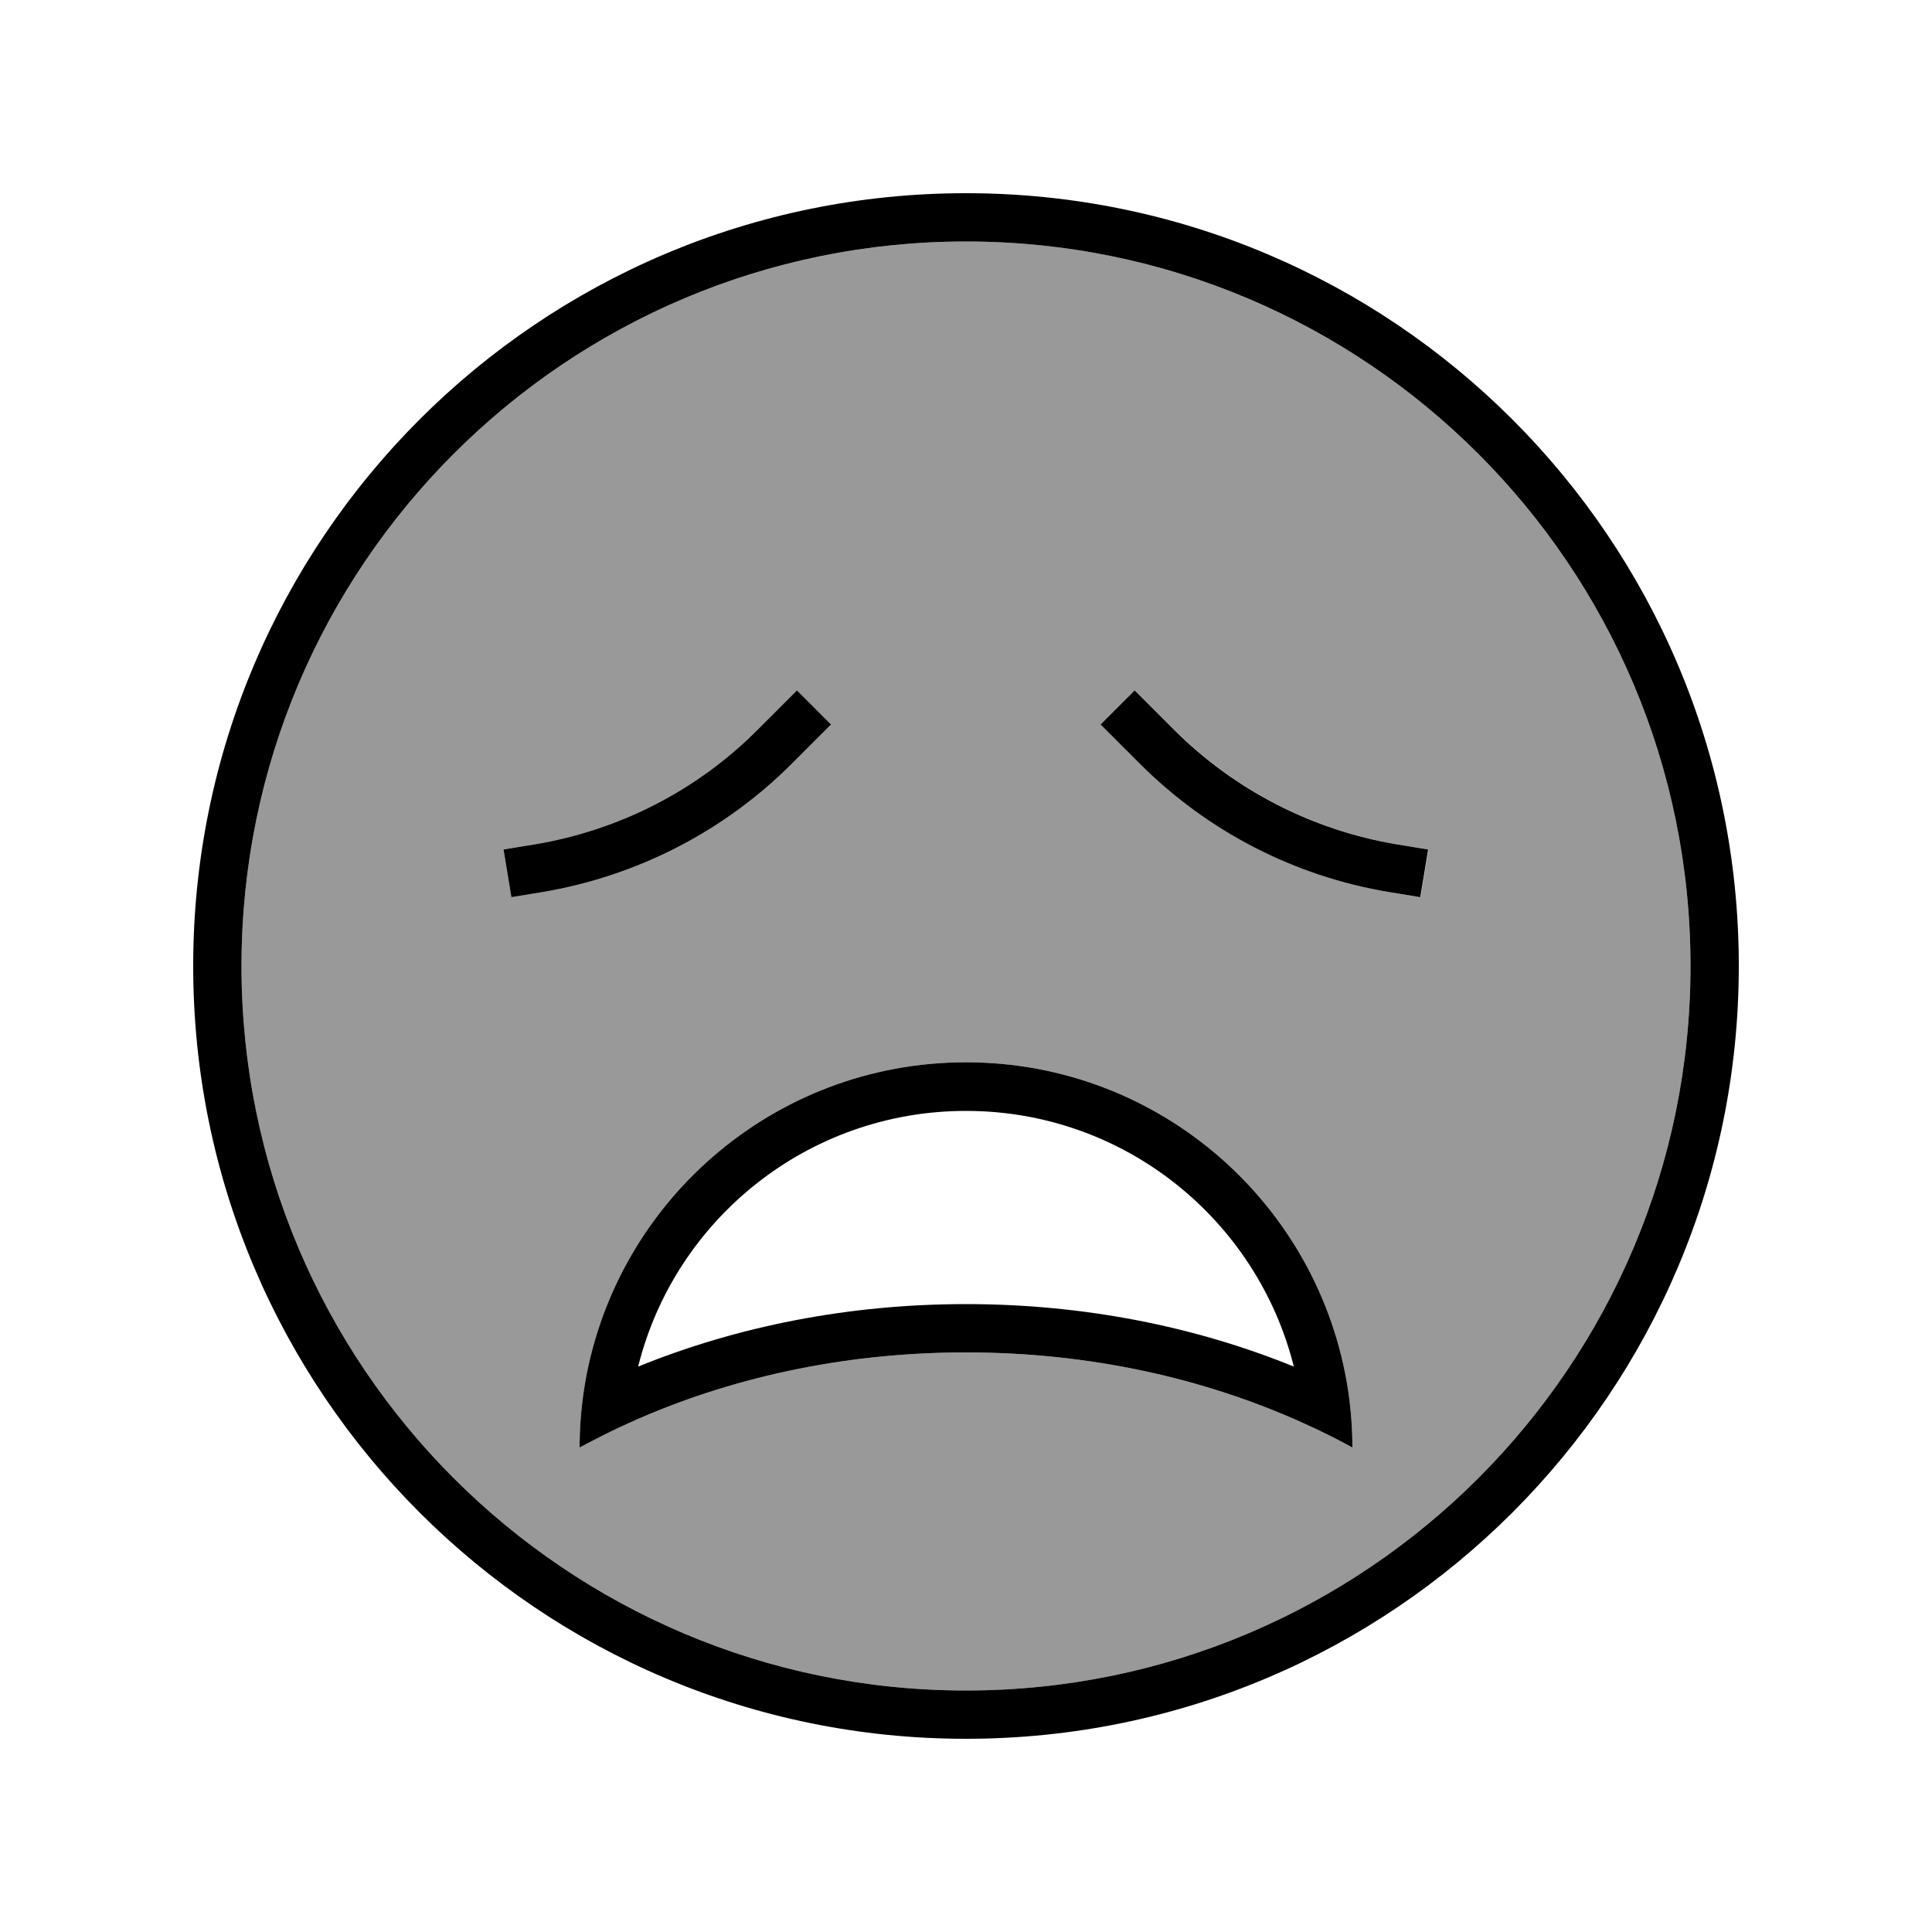
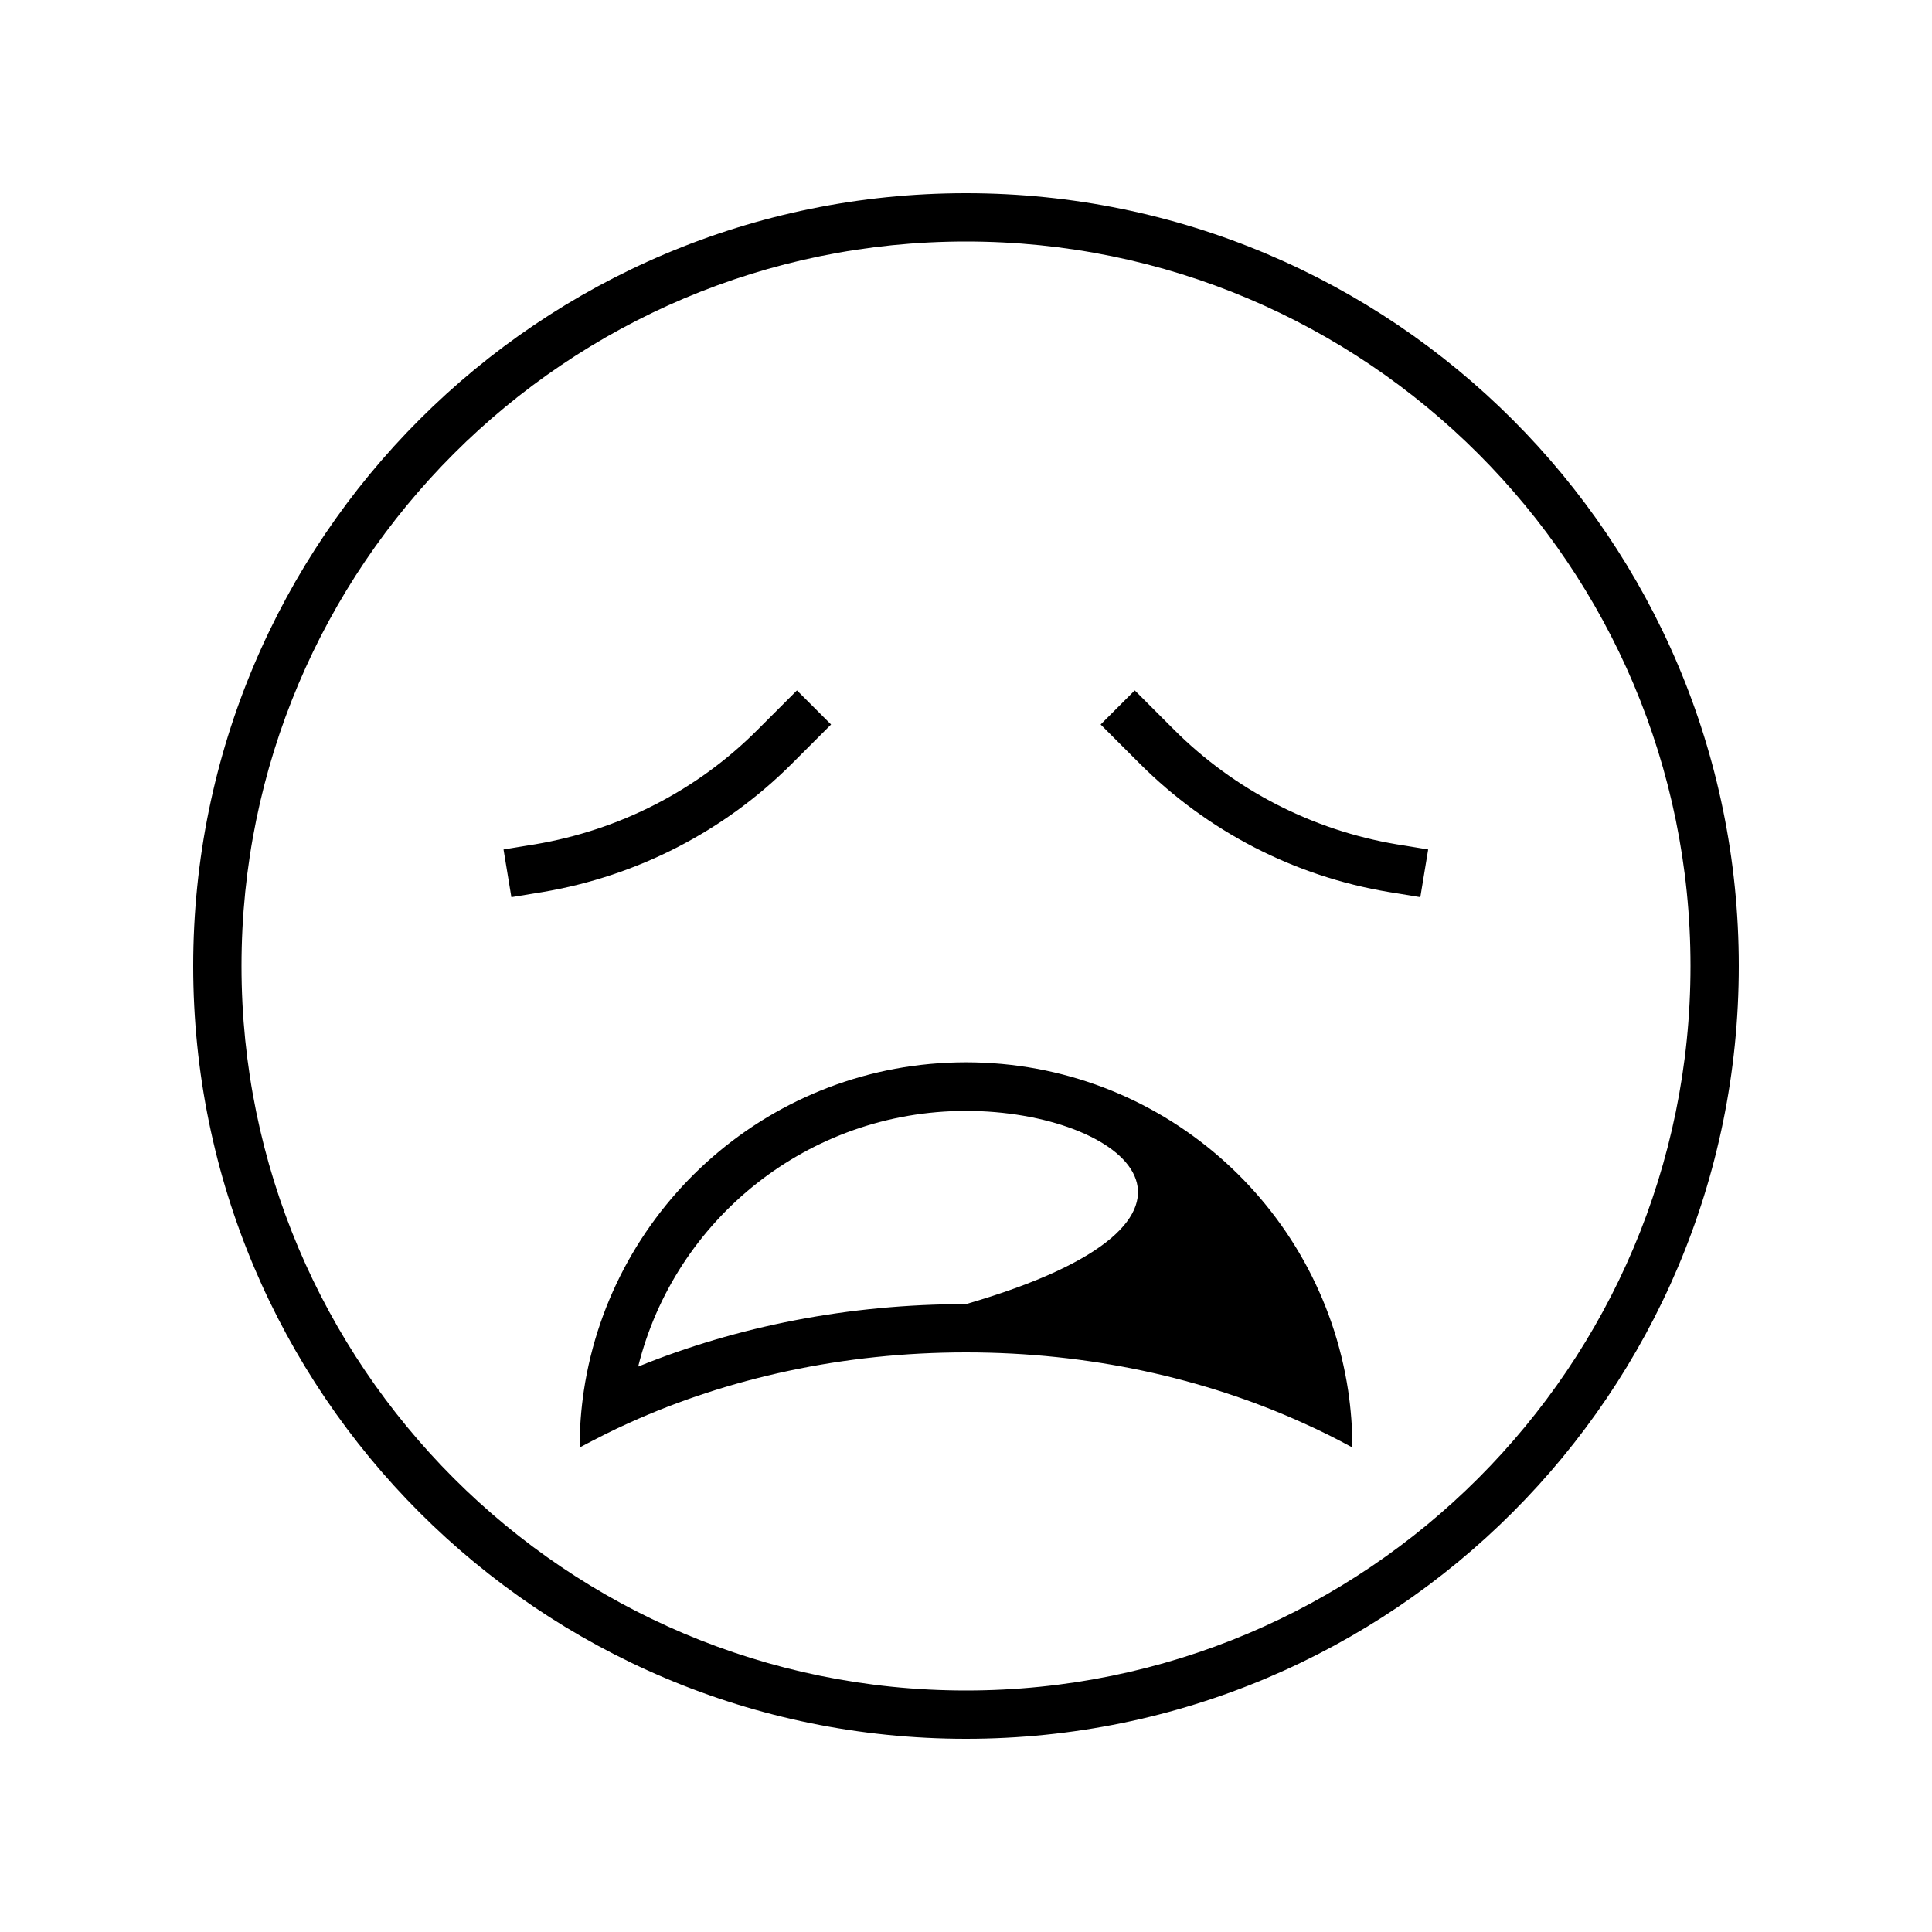
<svg xmlns="http://www.w3.org/2000/svg" viewBox="0 0 640 640">
-   <path opacity=".4" fill="currentColor" d="M80 320C80 452.5 187.5 560 320 560C452.5 560 560 452.5 560 320C560 187.5 452.5 80 320 80C187.5 80 80 187.5 80 320zM166.8 281.4C173 280.4 176.4 279.8 177.2 279.7C205.2 275 231 261.8 251 241.7C256.2 236.5 260.5 232.2 264 228.7L275.3 240C271.8 243.5 267.5 247.8 262.3 253C239.9 275.4 211.1 290.2 179.8 295.5L169.4 297.2L166.8 281.4zM192 479.5C192 473.1 192.5 466.8 193.4 460.7C202.7 399.1 255.8 351.9 320 351.9C384.2 351.9 437.3 399.1 446.6 460.7C447.5 466.8 448 473.1 448 479.5C442.7 476.6 437.3 473.9 431.7 471.4C398.8 456.5 360.7 448 320 448C279.3 448 241.2 456.5 208.3 471.4C202.7 473.9 197.3 476.7 192 479.5zM364.7 240L376 228.7C379.5 232.2 383.8 236.5 389 241.7C409 261.7 434.8 275 462.8 279.7C463.6 279.8 467 280.4 473.2 281.4L470.6 297.2C464.4 296.2 461 295.6 460.2 295.5C428.9 290.3 400.1 275.4 377.7 253C372.5 247.8 368.2 243.5 364.7 240z" />
-   <path fill="currentColor" d="M560 320C560 187.5 452.5 80 320 80C187.5 80 80 187.5 80 320C80 452.5 187.5 560 320 560C452.5 560 560 452.5 560 320zM64 320C64 178.6 178.6 64 320 64C461.4 64 576 178.6 576 320C576 461.4 461.4 576 320 576C178.6 576 64 461.4 64 320zM320 432C359 432 395.9 439.4 428.6 452.7C416.4 404 372.4 368 320 368C267.6 368 223.5 404 211.4 452.7C244.1 439.4 281 432 320 432zM320 448C279.3 448 241.2 456.5 208.3 471.4C202.7 473.9 197.3 476.7 192 479.5C192 473.1 192.5 466.8 193.4 460.7C202.7 399.1 255.8 351.9 320 351.9C384.2 351.9 437.3 399.1 446.6 460.7C447.5 466.8 448 473.1 448 479.5C442.7 476.6 437.3 473.9 431.7 471.4C398.8 456.5 360.7 448 320 448zM275.3 240C271.8 243.5 267.5 247.8 262.3 253C239.9 275.4 211.1 290.2 179.8 295.5L169.4 297.2L166.8 281.4C173 280.4 176.4 279.8 177.2 279.7C205.2 275 231 261.8 251 241.7C256.2 236.5 260.5 232.2 264 228.7L275.3 240zM370.3 245.7L364.6 240L375.9 228.7C379.4 232.2 383.7 236.5 388.9 241.7C408.9 261.7 434.7 275 462.7 279.7C463.5 279.8 466.9 280.4 473.1 281.4L470.5 297.2C464.3 296.2 460.9 295.6 460.1 295.5C428.8 290.3 400 275.4 377.6 253L370.2 245.6z" />
+   <path fill="currentColor" d="M560 320C560 187.5 452.5 80 320 80C187.5 80 80 187.5 80 320C80 452.5 187.5 560 320 560C452.5 560 560 452.5 560 320zM64 320C64 178.6 178.6 64 320 64C461.4 64 576 178.6 576 320C576 461.4 461.4 576 320 576C178.6 576 64 461.4 64 320zM320 432C416.4 404 372.4 368 320 368C267.6 368 223.5 404 211.4 452.7C244.1 439.4 281 432 320 432zM320 448C279.3 448 241.2 456.5 208.3 471.4C202.7 473.9 197.3 476.7 192 479.5C192 473.1 192.5 466.8 193.4 460.7C202.7 399.1 255.8 351.9 320 351.9C384.2 351.9 437.3 399.1 446.6 460.7C447.5 466.8 448 473.1 448 479.5C442.7 476.6 437.3 473.9 431.7 471.4C398.8 456.5 360.7 448 320 448zM275.3 240C271.8 243.5 267.5 247.8 262.3 253C239.9 275.4 211.1 290.2 179.8 295.5L169.4 297.2L166.8 281.4C173 280.4 176.4 279.8 177.2 279.7C205.2 275 231 261.8 251 241.7C256.2 236.5 260.5 232.2 264 228.7L275.3 240zM370.3 245.7L364.6 240L375.9 228.7C379.4 232.2 383.7 236.5 388.9 241.7C408.9 261.7 434.7 275 462.7 279.7C463.5 279.8 466.9 280.4 473.1 281.4L470.5 297.2C464.3 296.2 460.9 295.6 460.1 295.5C428.8 290.3 400 275.4 377.6 253L370.2 245.6z" />
</svg>